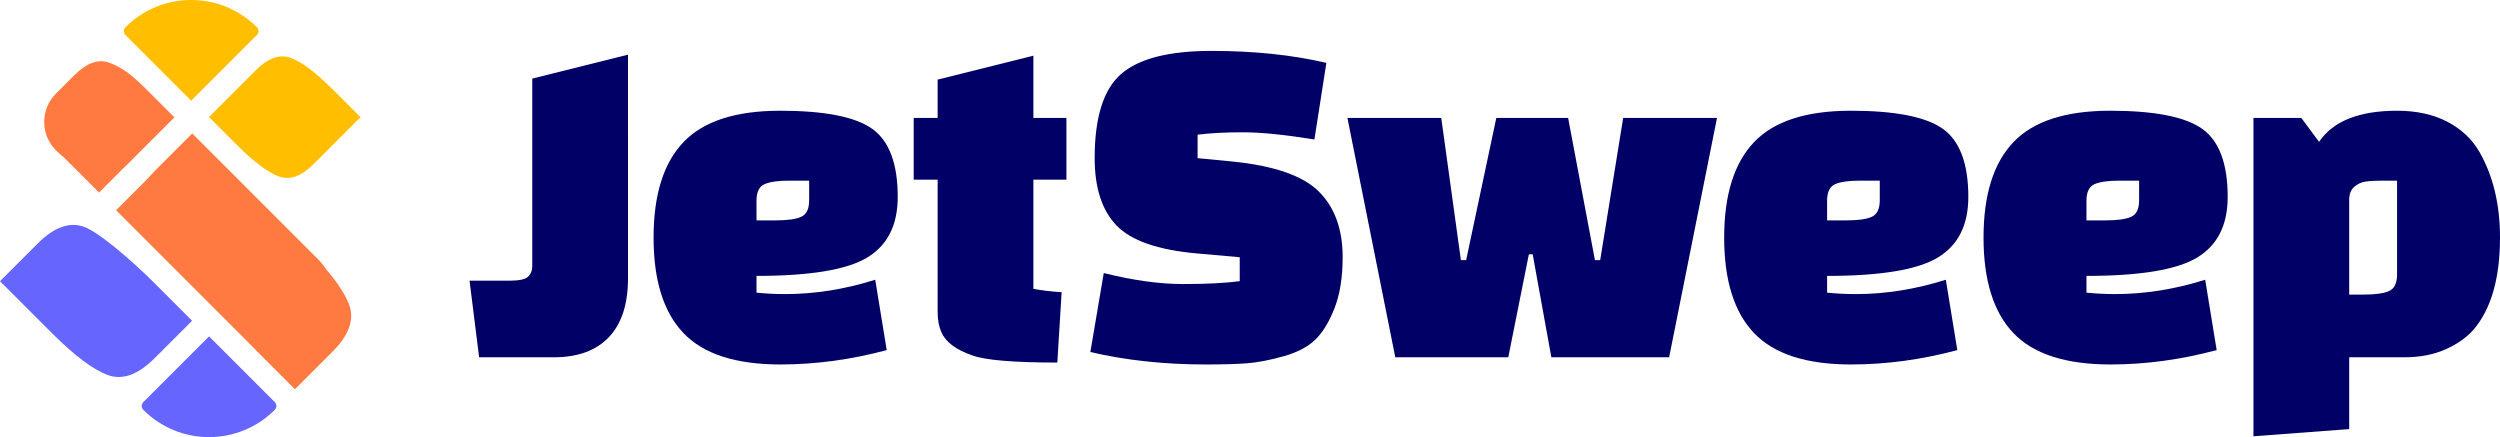
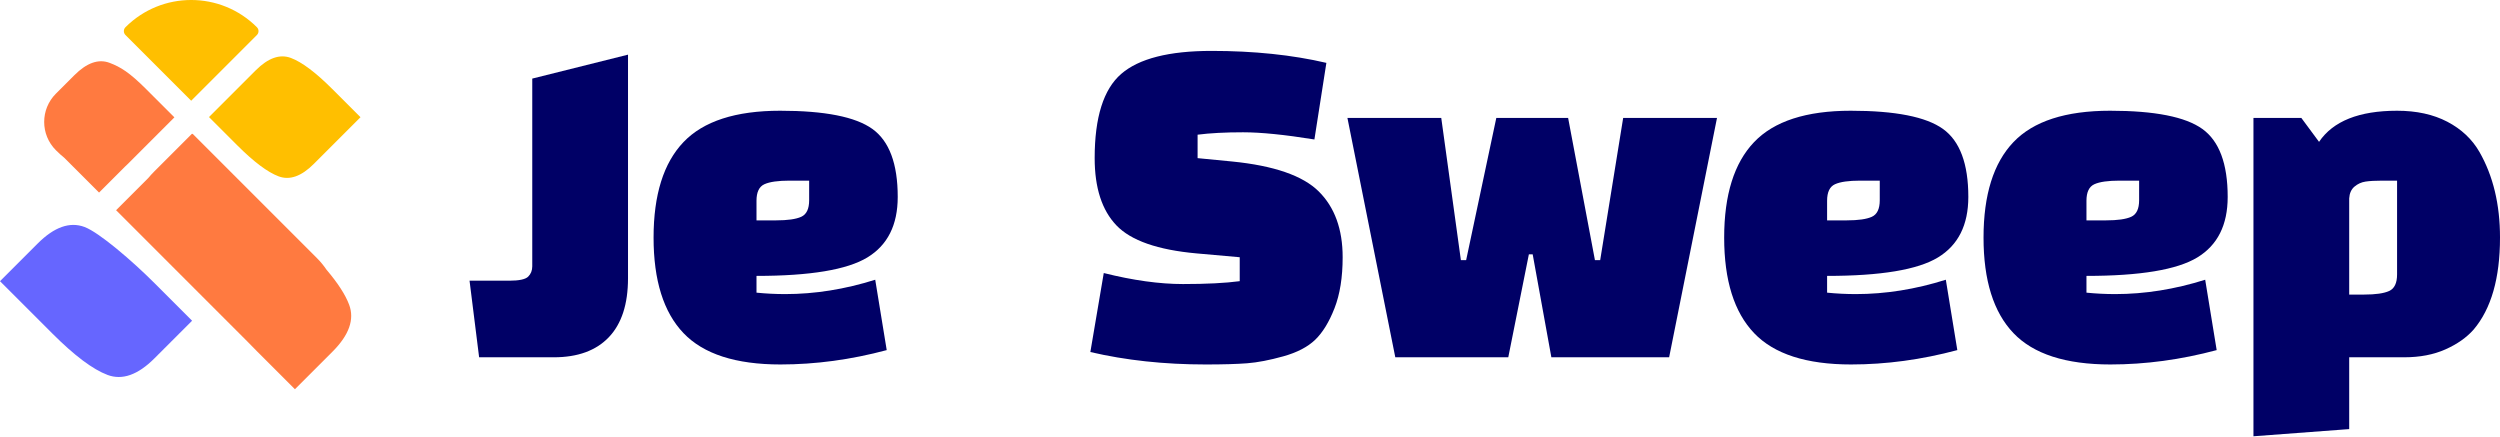
<svg xmlns="http://www.w3.org/2000/svg" id="Layer_1" x="0px" y="0px" viewBox="0 0 13097.9 2290.02" style="enable-background:new 0 0 13097.9 2290.02;" xml:space="preserve">
  <style type="text/css"> .st0{fill:#000066;} .st1{fill:#6666FF;} .st2{fill:#FF7A40;} .st3{fill:#FFBF00;}</style>
  <g>
    <g>
      <path class="st0" d="M2788.61,411.72v200.65l0,93.22v689.74c0,21.75-7.13,39.74-21.32,53.92c-14.23,14.23-47.26,21.32-99.07,21.32 h-208.18l50.17,401.31h391.27c125.41,0,221.54-35.12,288.44-105.34c66.86-70.23,100.33-173.06,100.33-308.5V683.53v-71.16V286.31 L2788.61,411.72z" />
      <path class="st0" d="M3963.4,1445.5v87.78c50.16,5.02,100.33,7.52,150.49,7.52c155.51,0,312.66-25.08,471.54-75.24l60.2,368.7 c-187.29,50.17-372.89,75.25-556.81,75.25c-234.12,0-403.42-54.75-507.9-164.29c-104.52-109.49-156.76-276.29-156.76-500.38 c0-224.05,52.24-390.84,156.76-500.38c104.48-109.49,273.39-164.29,506.65-164.29c233.26,0,394.17,31.79,482.82,95.31 c88.61,63.57,132.93,182.27,132.93,356.16c0,147.16-53.1,252.93-159.27,317.28C4437.84,1413.33,4244.32,1445.5,3963.4,1445.5z M3963.4,1051.72v102.84h102.83c60.2,0,104.09-6.27,131.68-18.81c27.59-12.54,41.38-41.39,41.38-86.53V946.38h-102.83 c-60.2,0-104.09,6.27-131.68,18.81C3977.2,977.73,3963.4,1006.57,3963.4,1051.72z" />
-       <path class="st0" d="M4787.03,941.36V617.81h125.41V417.15l501.63-125.41v326.06h173.06v323.55h-173.06v571.86 c43.46,8.38,92.8,14.23,147.98,17.56l-22.57,368.7c-229.11,0-377.91-12.54-446.45-37.62c-85.28-30.1-138.81-70.23-160.52-120.39 c-13.4-30.1-20.06-65.21-20.06-105.34V941.36H4787.03z" />
      <path class="st0" d="M5712.54,1844.3l70.23-413.84c153.82,38.49,292.2,57.69,415.1,57.69c122.9,0,221.97-5.02,297.22-15.05 v-125.41l-225.73-20.06c-204.02-18.38-344.05-67.29-420.12-146.73c-76.11-79.4-114.12-196.89-114.12-352.39 c0-214.02,46.4-361.18,139.2-441.44c92.8-80.26,250.38-120.39,472.79-120.39c222.36,0,423.02,20.93,601.96,62.7l-62.7,401.31 c-155.51-25.08-280.09-37.62-373.72-37.62c-93.66,0-173.06,4.19-238.27,12.54v122.9l180.59,17.56 c219.03,21.75,370.34,73.99,453.98,156.76c83.59,82.77,125.41,197.75,125.41,344.87c0,105.34-14.23,194.38-42.64,267.12 c-28.45,72.74-62.31,127.92-101.58,165.54c-39.31,37.62-94.92,66.47-166.79,86.53c-71.91,20.07-135.05,32.18-189.37,36.37 c-54.36,4.15-126.66,6.27-216.96,6.27C6099.62,1909.51,5898.14,1887.76,5712.54,1844.3z" />
      <path class="st0" d="M7310.18,1871.89L7059.36,617.81h491.6l102.83,744.92h27.59l158.02-744.92h376.22l140.46,744.92h27.59 l120.39-744.92h491.6l-250.81,1254.08h-617.01l-97.82-539.26h-20.06l-107.85,539.26H7310.18z" />
      <path class="st0" d="M9572.46,1445.5v87.78c50.16,5.02,100.33,7.52,150.49,7.52c155.51,0,312.66-25.08,471.54-75.24l60.2,368.7 c-187.29,50.17-372.89,75.25-556.81,75.25c-234.12,0-403.42-54.75-507.9-164.29c-104.52-109.49-156.76-276.29-156.76-500.38 c0-224.05,52.24-390.84,156.76-500.38c104.48-109.49,273.39-164.29,506.65-164.29c233.26,0,394.17,31.79,482.82,95.31 c88.61,63.57,132.93,182.27,132.93,356.16c0,147.16-53.1,252.93-159.27,317.28C10046.9,1413.33,9853.38,1445.5,9572.46,1445.5z M9572.46,1051.72v102.84h102.84c60.2,0,104.09-6.27,131.68-18.81c27.59-12.54,41.39-41.39,41.39-86.53V946.38h-102.84 c-60.19,0-104.09,6.27-131.68,18.81C9586.26,977.73,9572.46,1006.57,9572.46,1051.72z" />
      <path class="st0" d="M10931.31,1445.5v87.78c50.16,5.02,100.33,7.52,150.49,7.52c155.51,0,312.66-25.08,471.54-75.24l60.19,368.7 c-187.29,50.17-372.89,75.25-556.81,75.25c-234.12,0-403.42-54.75-507.9-164.29c-104.52-109.49-156.76-276.29-156.76-500.38 c0-224.05,52.24-390.84,156.76-500.38c104.48-109.49,273.39-164.29,506.65-164.29c233.26,0,394.17,31.79,482.82,95.31 c88.61,63.57,132.93,182.27,132.93,356.16c0,147.16-53.1,252.93-159.27,317.28C11405.75,1413.33,11212.23,1445.5,10931.31,1445.5z M10931.31,1051.72v102.84h102.84c60.19,0,104.09-6.27,131.68-18.81c27.59-12.54,41.39-41.39,41.39-86.53V946.38h-102.84 c-60.19,0-104.09,6.27-131.68,18.81C10945.11,977.73,10931.31,1006.57,10931.31,1051.72z" />
      <path class="st0" d="M11806.2,617.81h250.82l92.8,125.41c73.56-108.68,209.82-163.04,408.83-163.04 c101.97,0,189.76,19.24,263.36,57.69c73.56,38.48,129.56,91.15,168.05,158.01c71.87,125.41,107.85,275.08,107.85,448.96 c0,212.37-46.01,372.9-137.95,481.57c-36.8,41.82-86.14,76.5-147.98,104.09c-61.88,27.59-133.8,41.39-215.7,41.39h-288.44v376.22 l-501.63,37.62V617.81z M12307.83,1039.18v504.14h77.75c60.19,0,104.09-6.27,131.68-18.81c27.59-12.54,41.38-41.39,41.38-86.53 v-491.6h-77.75c-36.8,0-66.07,1.68-87.78,5.01c-21.75,3.37-40.99,12.15-57.69,26.34 C12318.69,991.95,12309.48,1012.45,12307.83,1039.18z" />
    </g>
    <g>
      <path class="st1" d="M197.39,1275.83L0,1473.23l274.59,274.46c115.54,115.54,211.83,187.75,288.86,216.64 c77.03,28.88,158.87,0,245.53-86.66l197.38-197.38L808.97,1482.9c-115.54-115.54-289.03-264.84-366.06-293.72 C365.89,1160.29,284.05,1189.18,197.39,1275.83z" />
      <path class="st2" d="M1829.16,1596.29c-19.59-52.23-59.16-113.35-118.6-183.29c-14.25-21.11-30.64-41.21-49.32-59.89 l-652.42-652.42l-1.49,1.49l-1.49-1.49L808.44,898.08c-11.7,11.71-22.27,23.32-31.87,34.85l-168.4,168.4l687.41,687.41 c21.26,21.88,39.07,40,52.14,53.07l197.38,197.39l197.39-197.38C1829.15,1755.16,1858.04,1673.32,1829.16,1596.29z" />
      <path class="st2" d="M913.68,614.87l-0.38-0.38l0.05-0.05l-93.29-93.29c-0.34-0.34-0.71-0.61-1.05-0.95l-53.42-53.42 c-86.68-86.68-134.1-116.05-191.89-137.72c-57.79-21.67-119.19-0.01-184.2,65.01l-96.67,96.67c-81.78,81.79-81.79,214.39,0,296.17 l0,0c23.83,23.82,21.7,20.28,43.34,39.19l182.76,182.76l135.32-135.32c4.87-4.42,9.77-9.01,14.69-13.93L913.68,614.87z" />
      <path class="st3" d="M1345.92,183.48l-344.27,344.27L657.37,183.48c-11.29-11.29-11.29-29.59,0-40.88l0,0 c190.14-190.14,498.41-190.14,688.55,0l0,0C1357.21,153.89,1357.21,172.19,1345.92,183.48z" />
-       <path class="st1" d="M750.92,2106.54l344.27-344.27l344.27,344.27c11.29,11.29,11.29,29.59,0,40.88l0,0 c-190.14,190.14-498.41,190.14-688.55,0l0,0C739.63,2136.13,739.63,2117.83,750.92,2106.54z" />
      <path class="st3" d="M1339.68,368.56l-244.75,244.75l148.09,148.09c86.68,86.68,158.93,140.86,216.71,162.53 c57.79,21.67,119.19,0,184.21-65.02l244.75-244.75l-148.09-148.09c-86.68-86.68-158.92-140.86-216.71-162.53 C1466.09,281.88,1404.69,303.55,1339.68,368.56z" />
    </g>
  </g>
</svg>